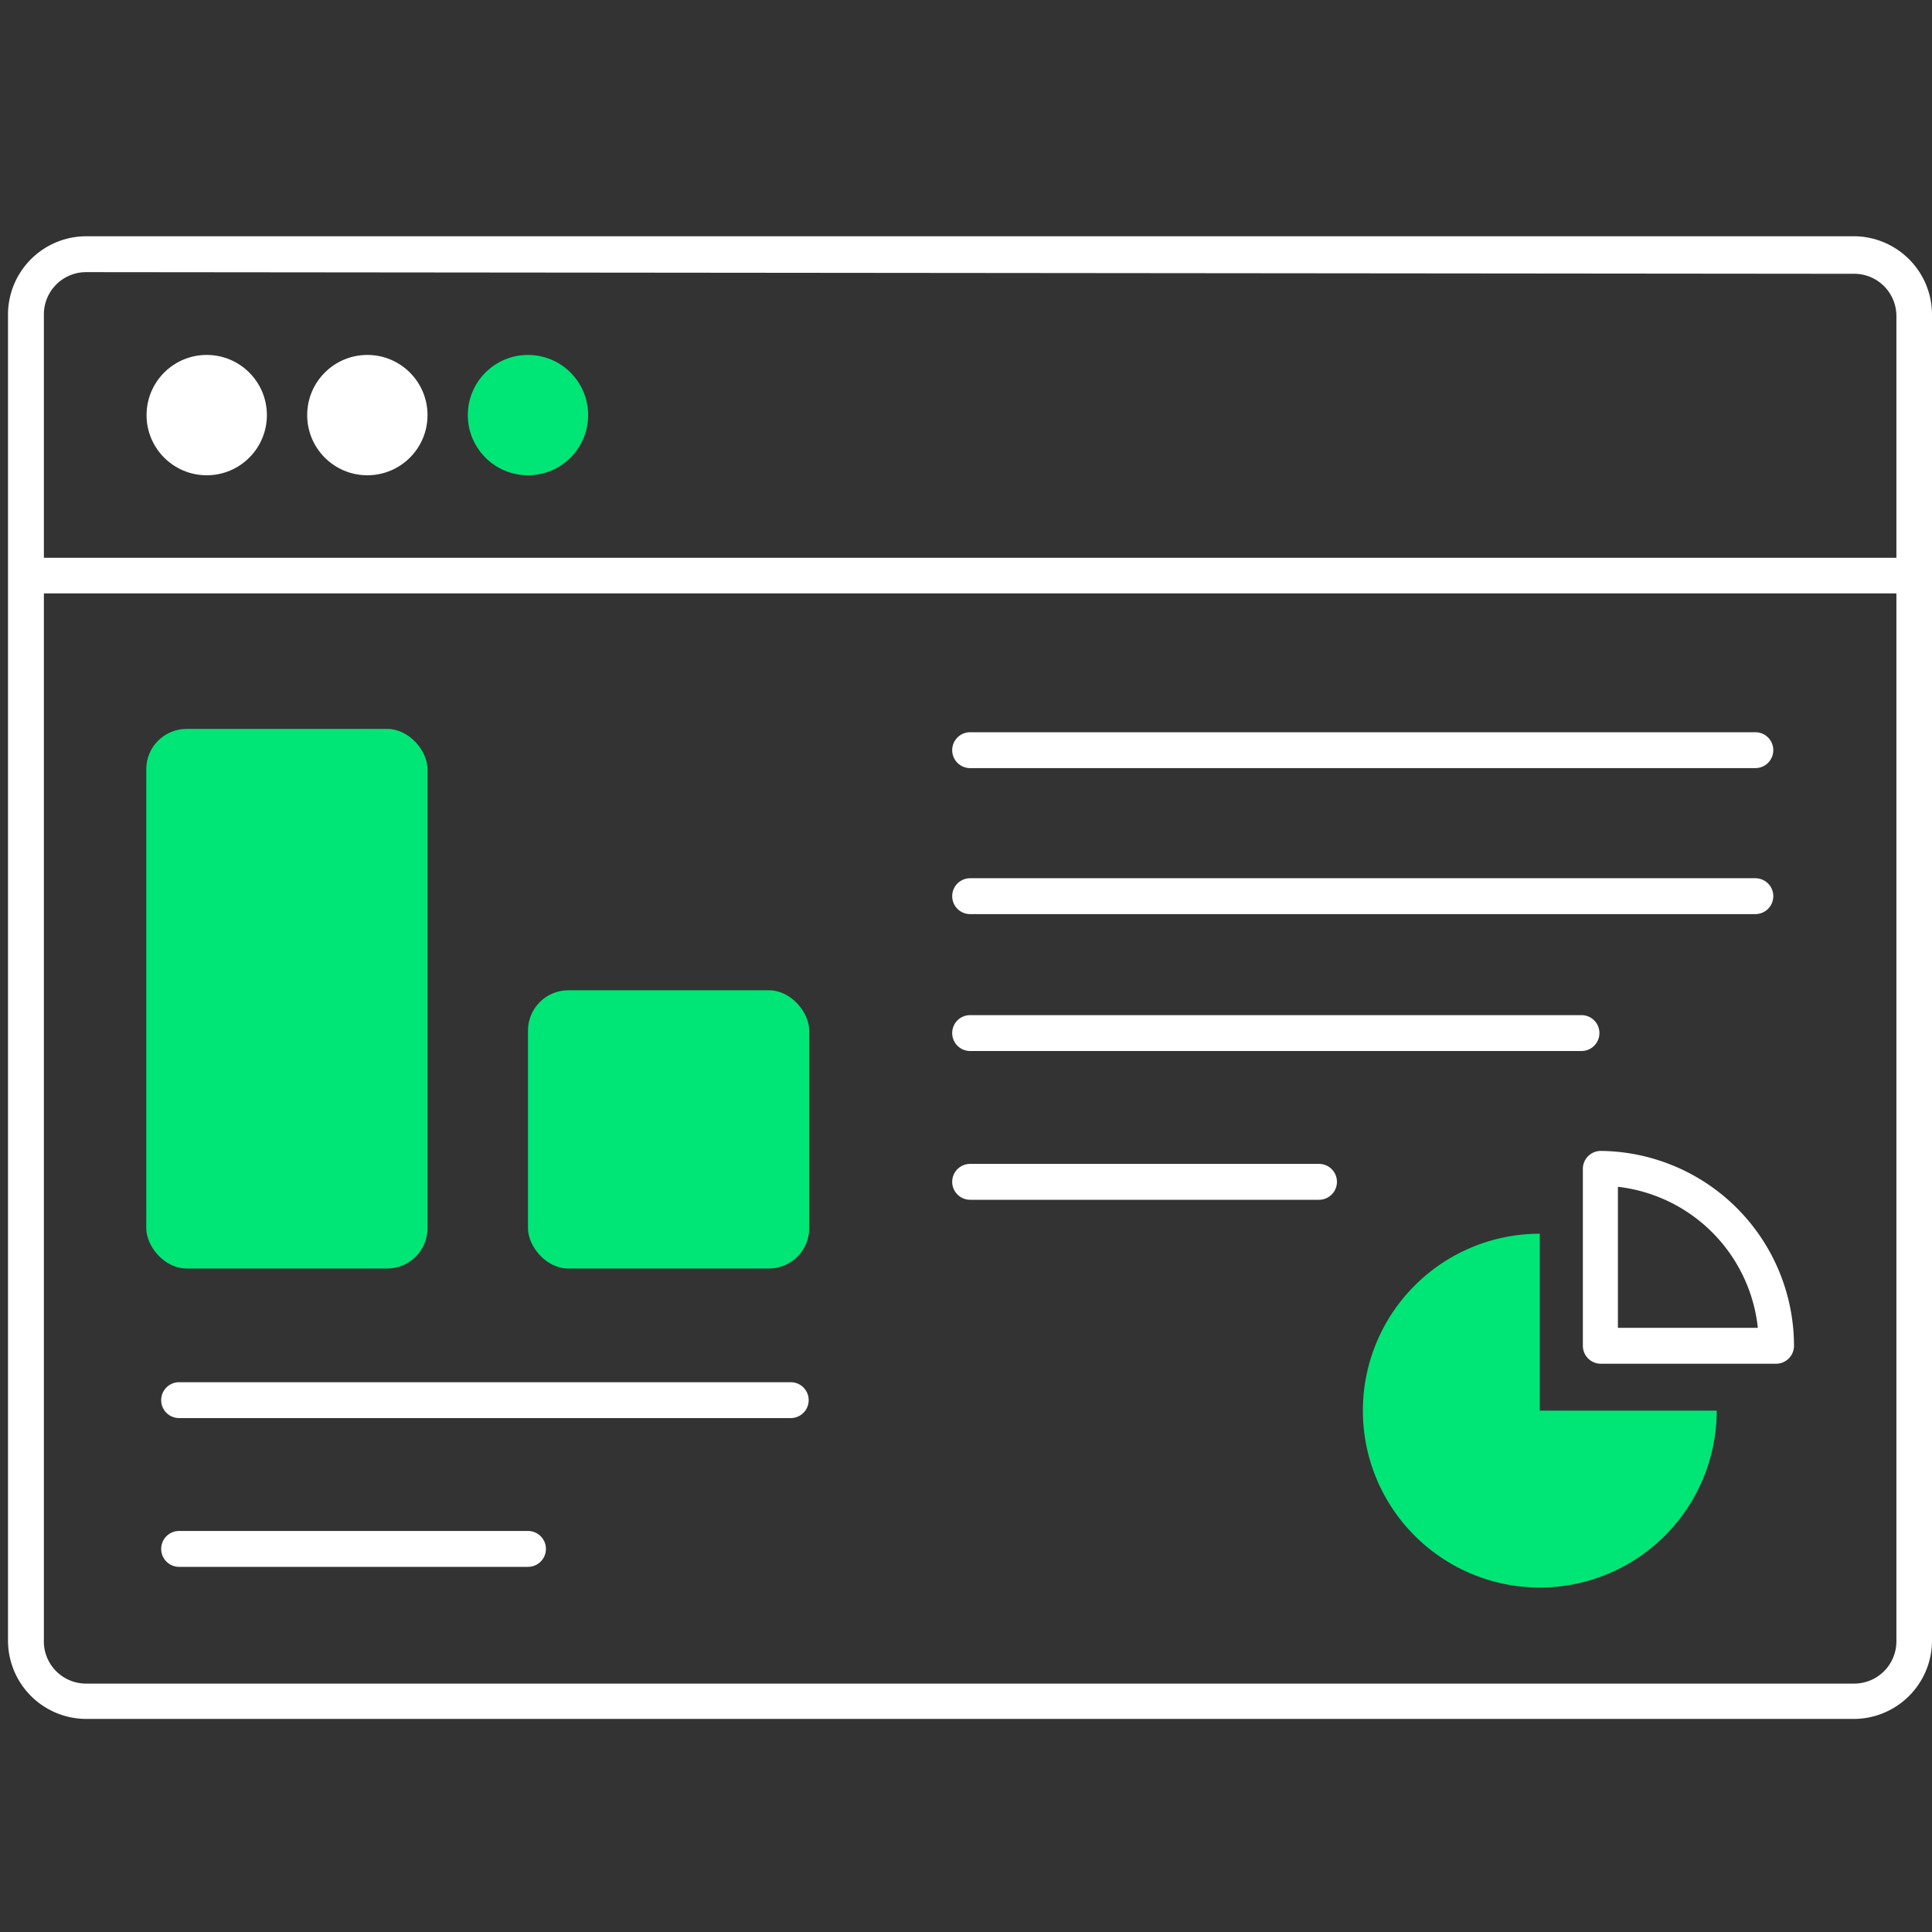
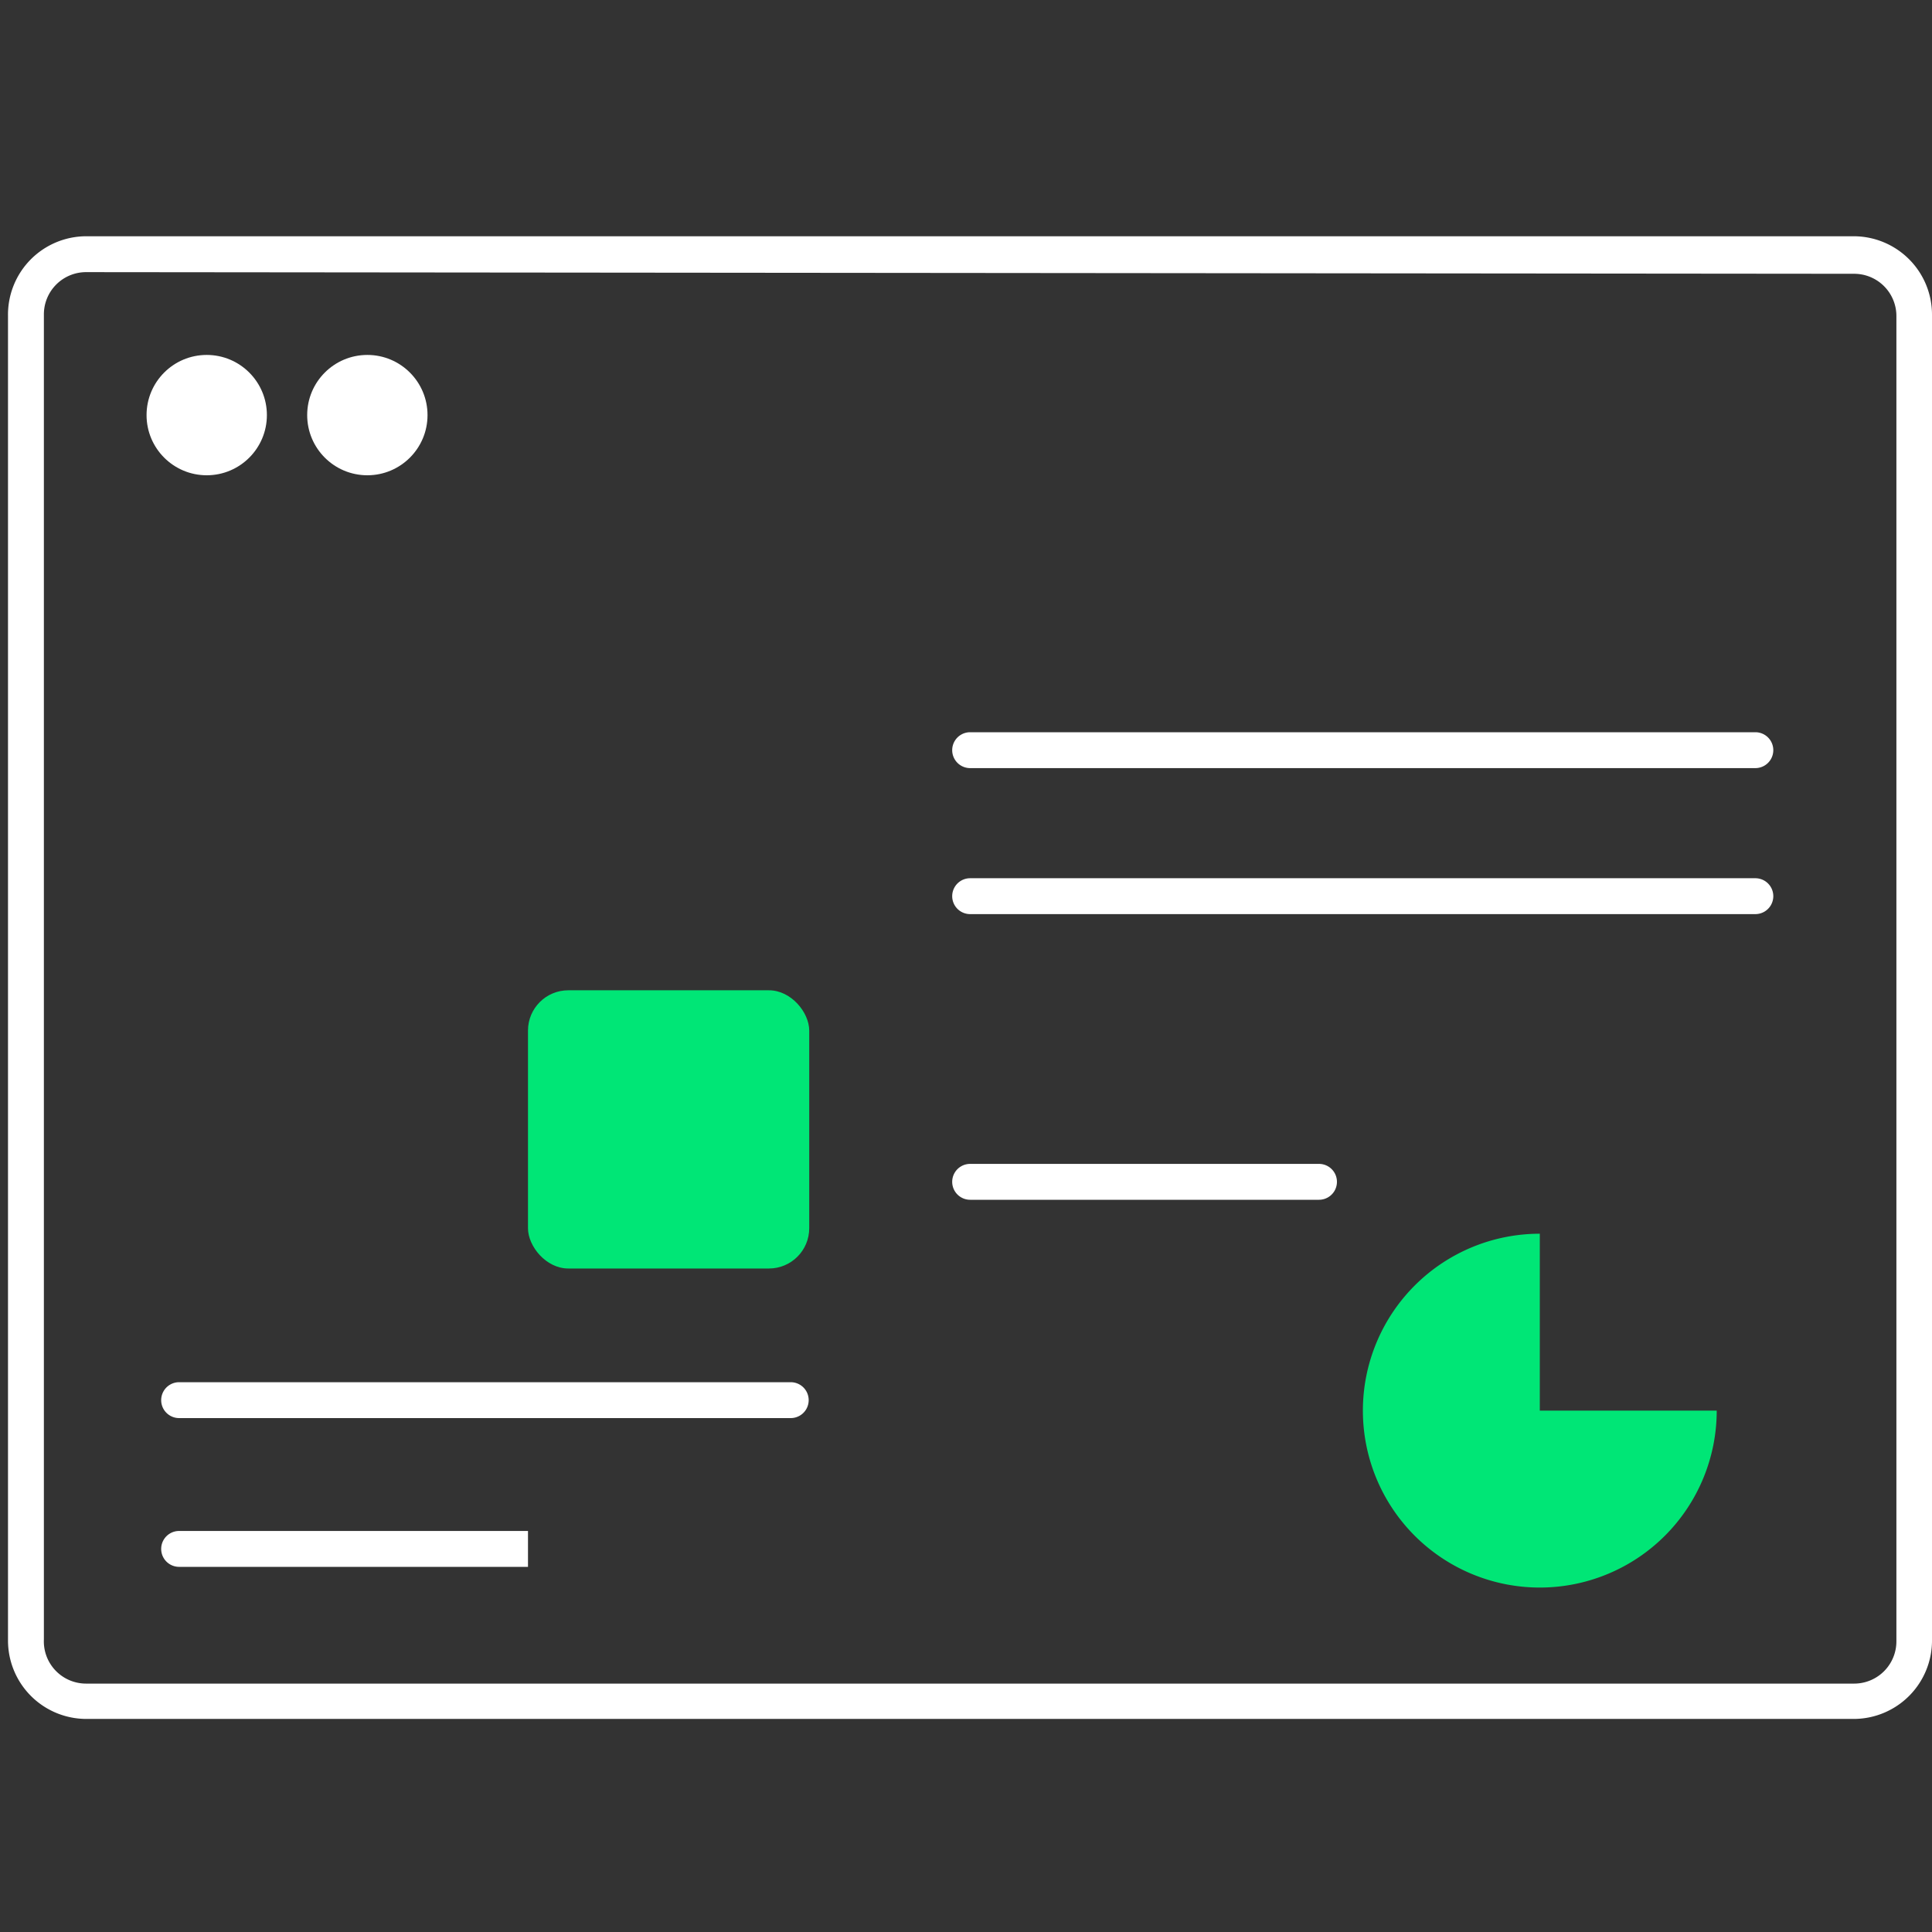
<svg xmlns="http://www.w3.org/2000/svg" viewBox="0 0 70 70">
  <rect x="0" y="0" width="70" height="70" fill="#333333" stroke="none" />
  <defs>
    <style>.a{fill:#fff;}.b{fill:#00e676;}</style>
  </defs>
  <path class="a" d="M67.18,62.28H3.12A2.84,2.84,0,0,1,.29,59.44v-48A2.84,2.84,0,0,1,3.12,8.56H67.18A2.84,2.84,0,0,1,70,11.4v48A2.84,2.84,0,0,1,67.18,62.28ZM3.12,9.86A1.53,1.53,0,0,0,1.59,11.4v48A1.53,1.53,0,0,0,3.12,61H67.18a1.53,1.53,0,0,0,1.53-1.54v-48a1.53,1.53,0,0,0-1.53-1.54Z" />
-   <rect class="a" x="0.65" y="20.21" width="69" height="1.29" />
  <path class="a" d="M28.65,51.38H6.49a.65.65,0,0,1,0-1.3H28.65a.65.65,0,1,1,0,1.3Z" />
-   <path class="a" d="M19.13,56.77H6.49a.65.65,0,0,1,0-1.3H19.13a.65.65,0,1,1,0,1.3Z" />
-   <path class="a" d="M57.3,38.08H35.15a.65.65,0,0,1,0-1.3H57.3a.65.65,0,0,1,0,1.3Z" />
+   <path class="a" d="M19.13,56.77H6.49a.65.65,0,0,1,0-1.3H19.13Z" />
  <path class="a" d="M63.6,33.12H35.15a.65.65,0,0,1,0-1.3H63.6a.65.65,0,1,1,0,1.3Z" />
  <path class="a" d="M63.6,27.83H35.15a.65.65,0,0,1,0-1.3H63.6a.65.65,0,1,1,0,1.3Z" />
  <path class="a" d="M47.79,43.47H35.15a.65.65,0,0,1,0-1.3H47.79a.65.65,0,0,1,0,1.3Z" />
  <circle class="a" cx="7.49" cy="15.04" r="2.18" />
  <circle class="a" cx="13.31" cy="15.04" r="2.18" />
-   <circle class="b" cx="19.13" cy="15.04" r="2.18" />
-   <rect class="b" x="5.3" y="26.41" width="10.19" height="19.55" rx="1.46" />
  <rect class="b" x="19.13" y="35.88" width="10.19" height="10.08" rx="1.46" />
  <path class="b" d="M55.79,51.11H62.2a6.41,6.41,0,1,1-6.41-6.41Z" />
-   <path class="a" d="M64.38,49.41H58a.65.65,0,0,1-.65-.65V42.35A.65.65,0,0,1,58,41.7,7.07,7.07,0,0,1,65,48.76.65.65,0,0,1,64.38,49.41Zm-5.76-1.3h5.07A5.76,5.76,0,0,0,58.62,43Z" />
</svg>